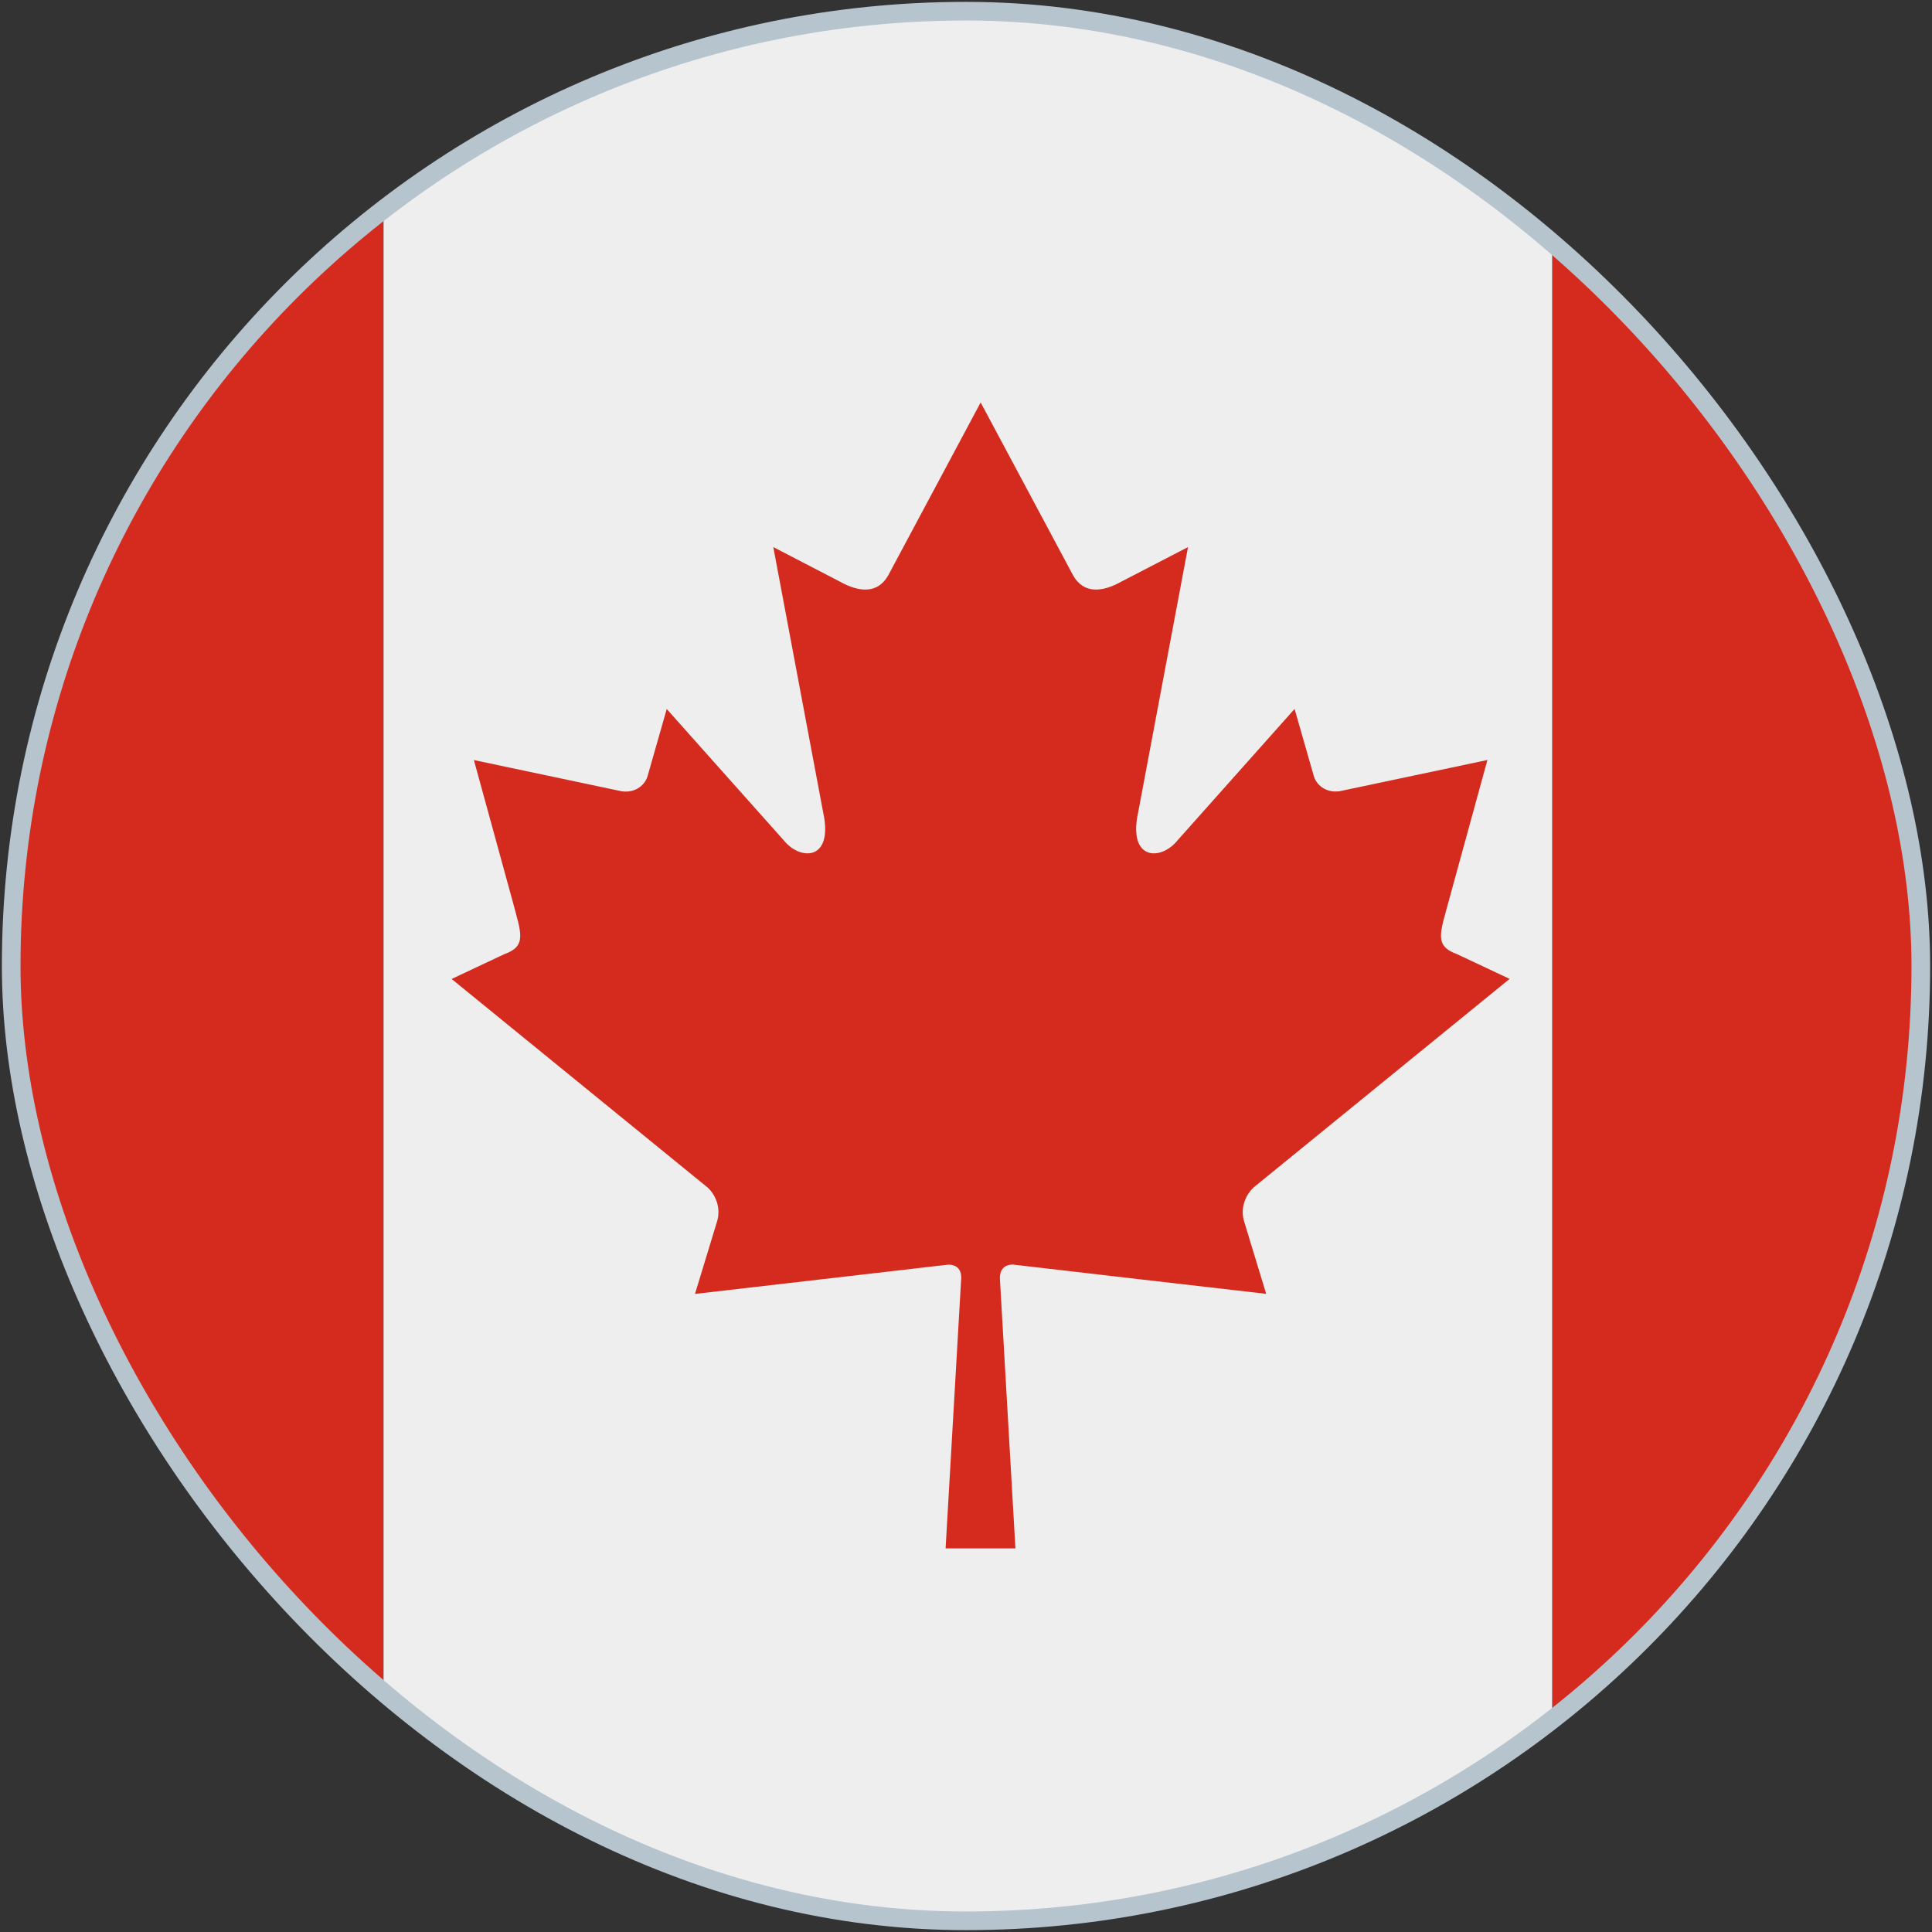
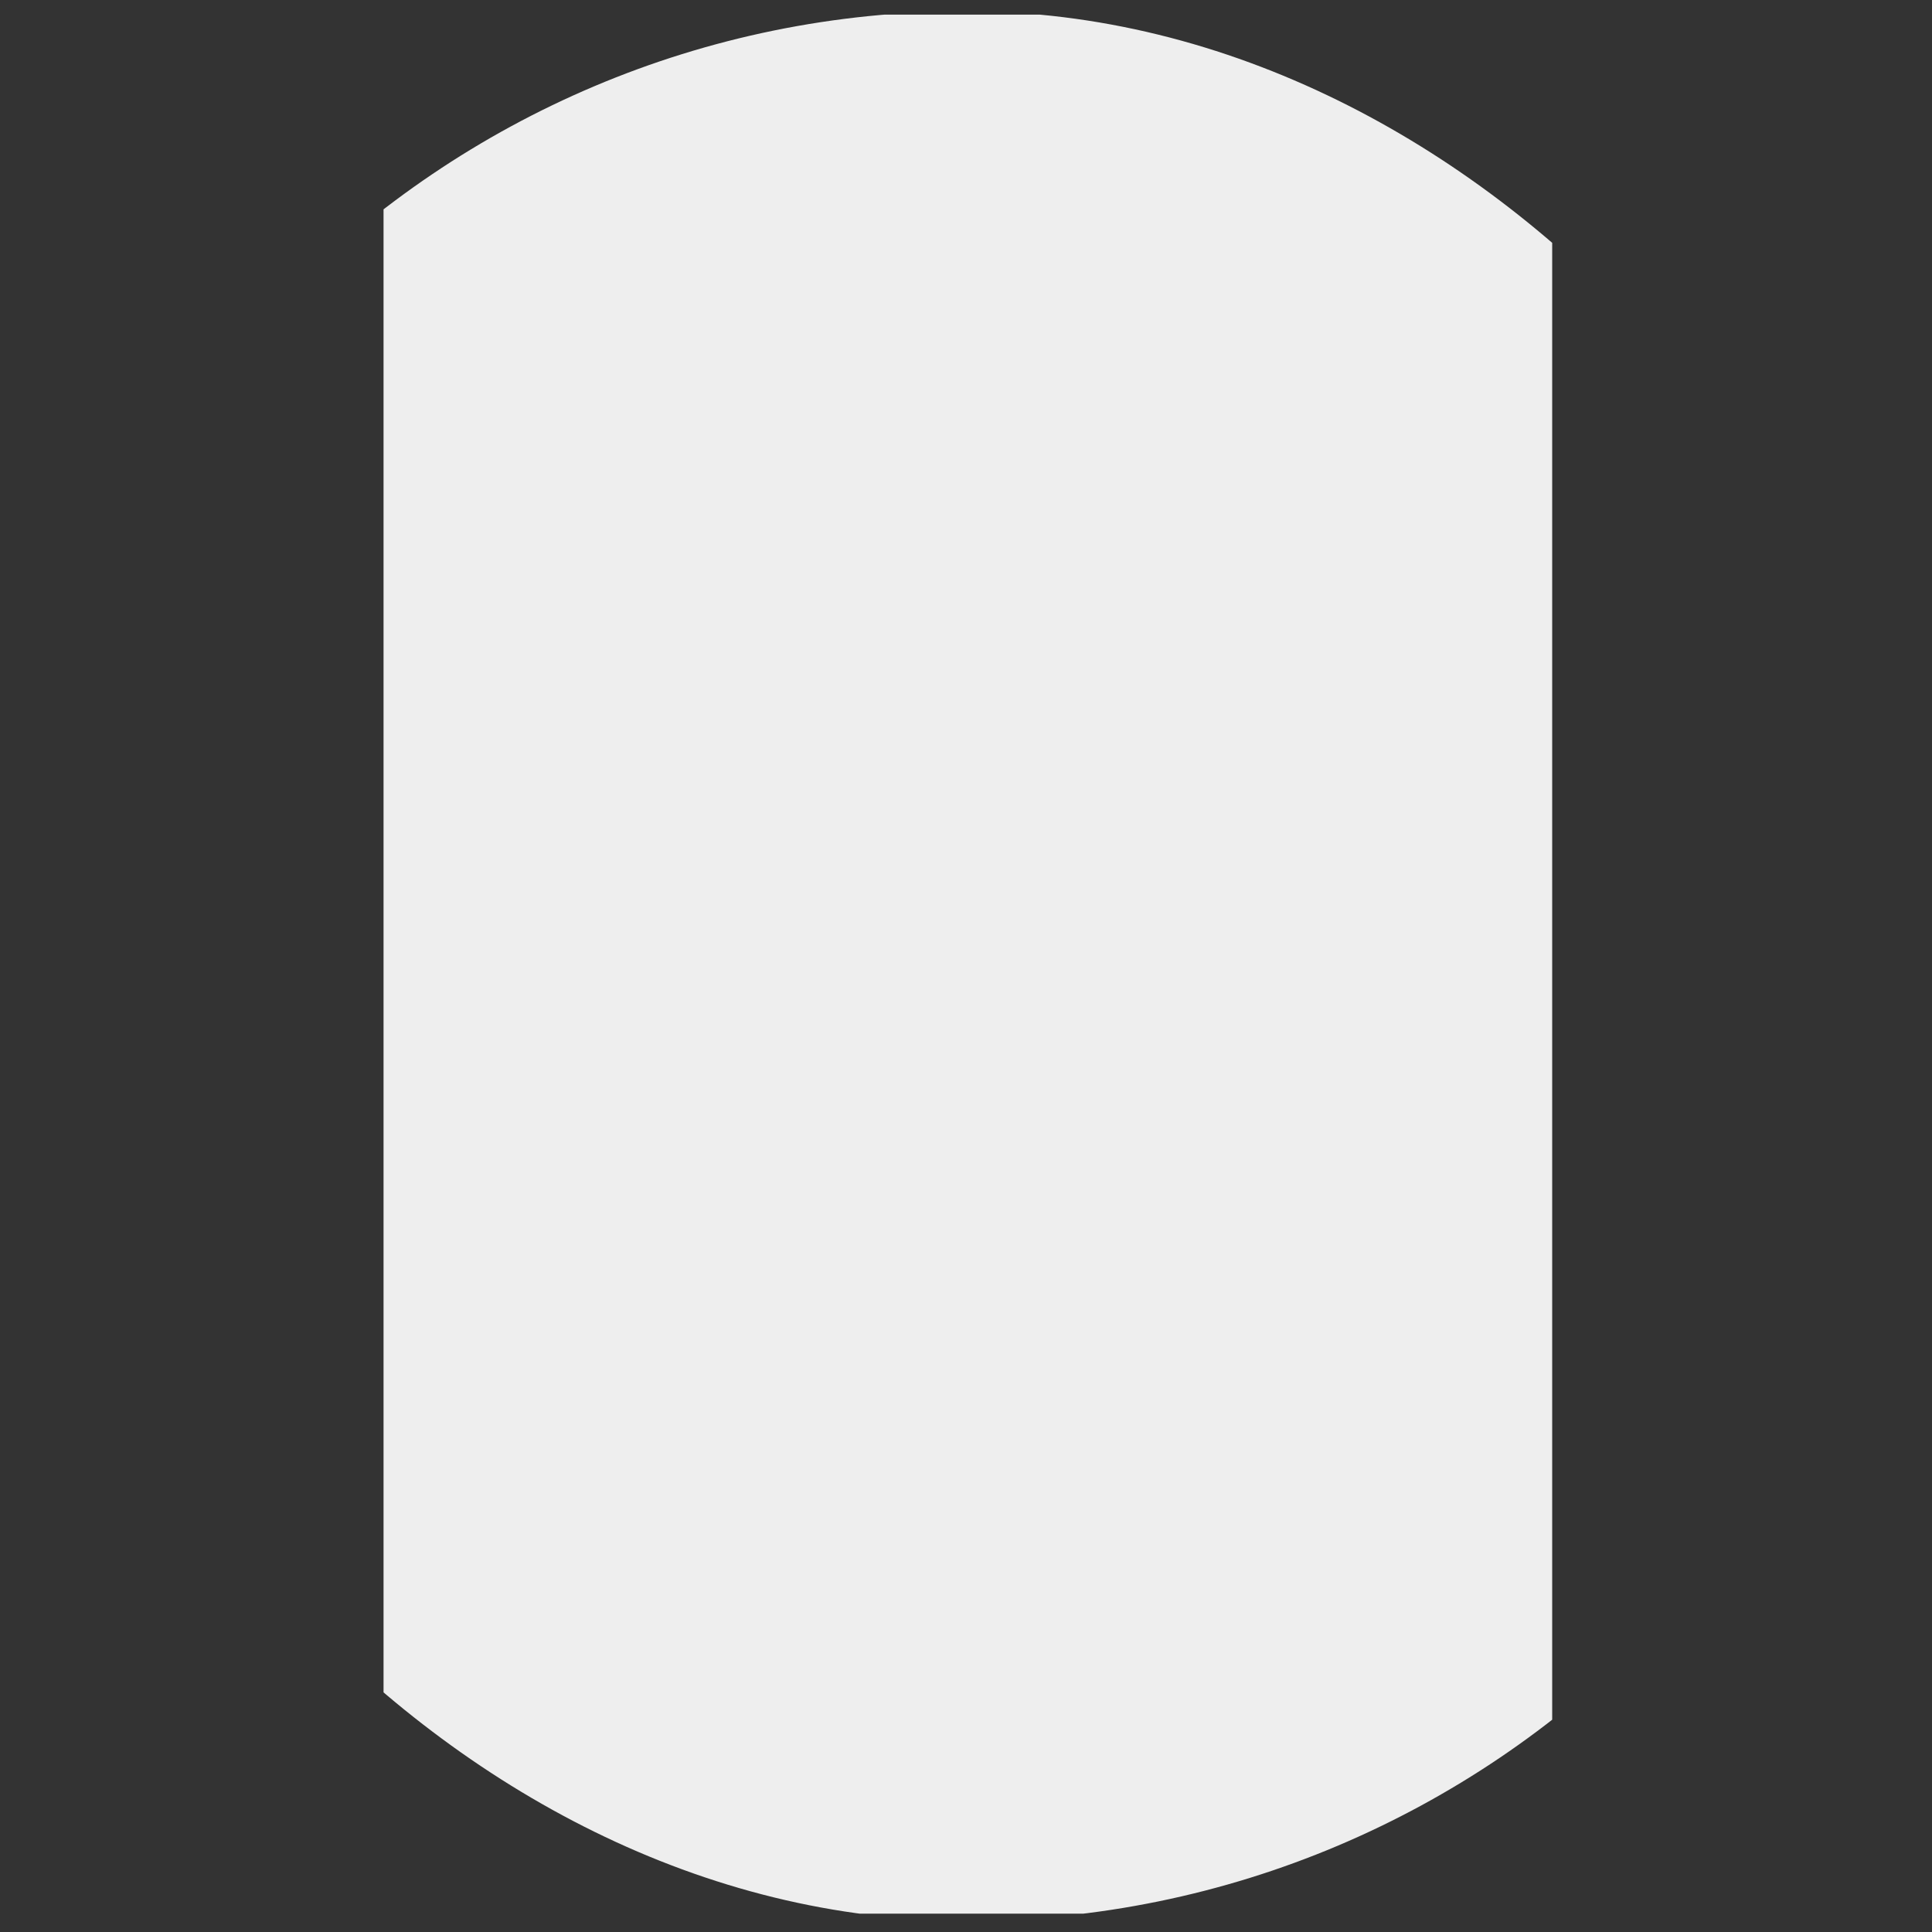
<svg xmlns="http://www.w3.org/2000/svg" width="518" height="518" viewBox="0 0 518 518" fill="none">
  <rect x="0" y="0" width="518" height="518" fill="#333333" stroke="none" />
  <g clip-path="url(#clip0)">
-     <path d="M-14.667 3.917C-57.926 3.917 -93 38.99 -93 82.25V434.75C-93 478.01 -57.926 513.083 -14.667 513.083H102.833V3.917H-14.667ZM533.667 3.917H416.167V513.083H533.667C576.926 513.083 612 478.01 612 434.75V82.25C612 38.99 576.926 3.917 533.667 3.917Z" fill="#D52B1E" />
    <path d="M102.833 3.917H416.167V513.083H102.833V3.917Z" fill="#EEEEEE" />
-     <path d="M271.546 339.047C295.007 341.769 316.039 344.217 339.481 346.9L333.508 327.278C332.548 323.831 333.919 320.071 336.622 317.956L404.752 262.457L390.652 255.818C384.444 253.605 386.148 250.1 388.4 241.679L398.799 203.766L359.221 212.128C355.363 212.715 352.797 210.267 352.21 207.917L347.099 190.077L315.804 225.209C311.359 230.849 302.351 230.849 305.151 217.846L318.527 146.68L300.569 155.982C295.536 158.802 290.503 159.272 287.702 154.239L262.929 107.905V109.061V107.905L238.157 154.239C235.337 159.272 230.304 158.802 225.271 155.982L207.332 146.68L220.708 217.846C223.528 230.849 214.5 230.849 210.054 225.209L178.76 190.097L173.669 207.937C173.081 210.287 170.496 212.735 166.638 212.147L127.06 203.785L137.459 241.699C139.672 250.119 141.395 253.625 135.187 255.838L121.087 262.477L189.218 317.976C191.92 320.071 193.291 323.851 192.312 327.297L186.339 346.92L254.293 339.067C256.369 339.067 257.74 340.222 257.72 342.612L253.529 415.148H272.251L268.08 342.612C268.119 340.203 269.47 339.047 271.546 339.047V339.047Z" fill="#D52B1E" />
  </g>
-   <rect x="3" y="3" width="512" height="512" rx="256" stroke="#B6C4CE" stroke-width="5" />
  <defs>
    <clipPath id="clip0">
      <rect x="3" y="3" width="512" height="512" rx="256" fill="white" />
    </clipPath>
  </defs>
</svg>